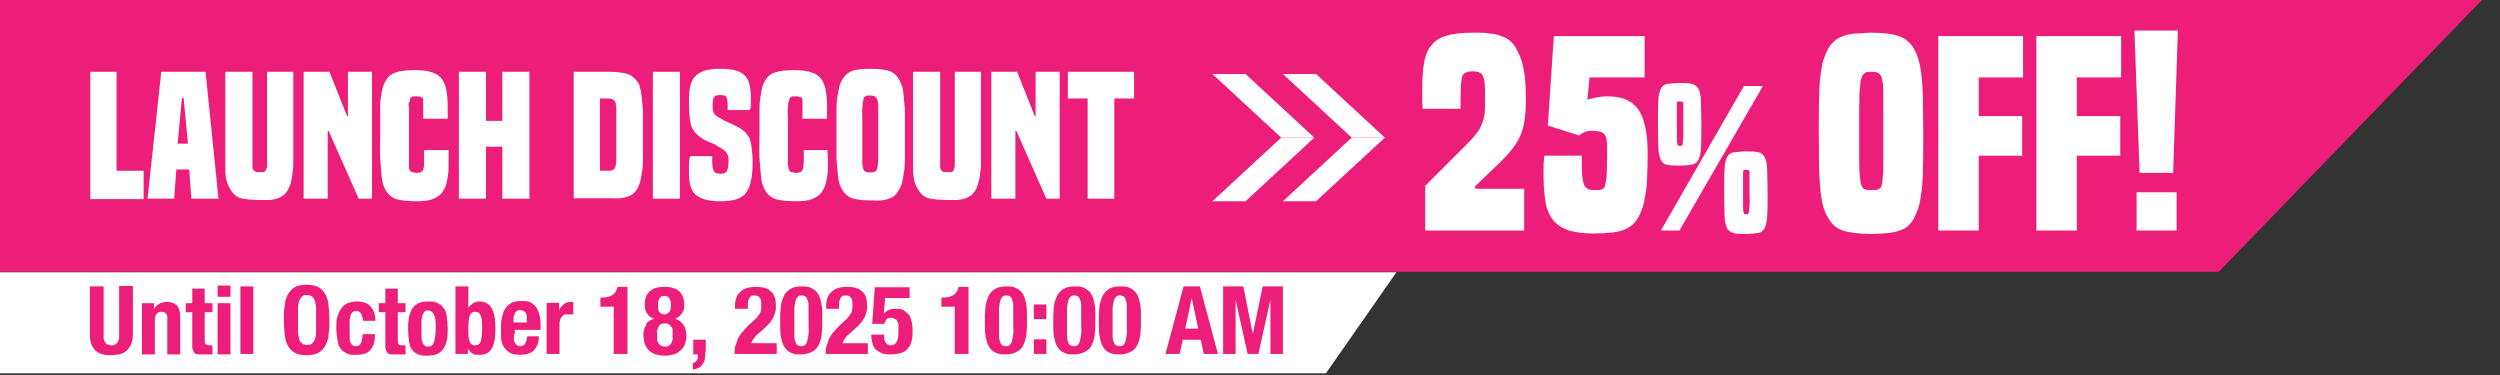
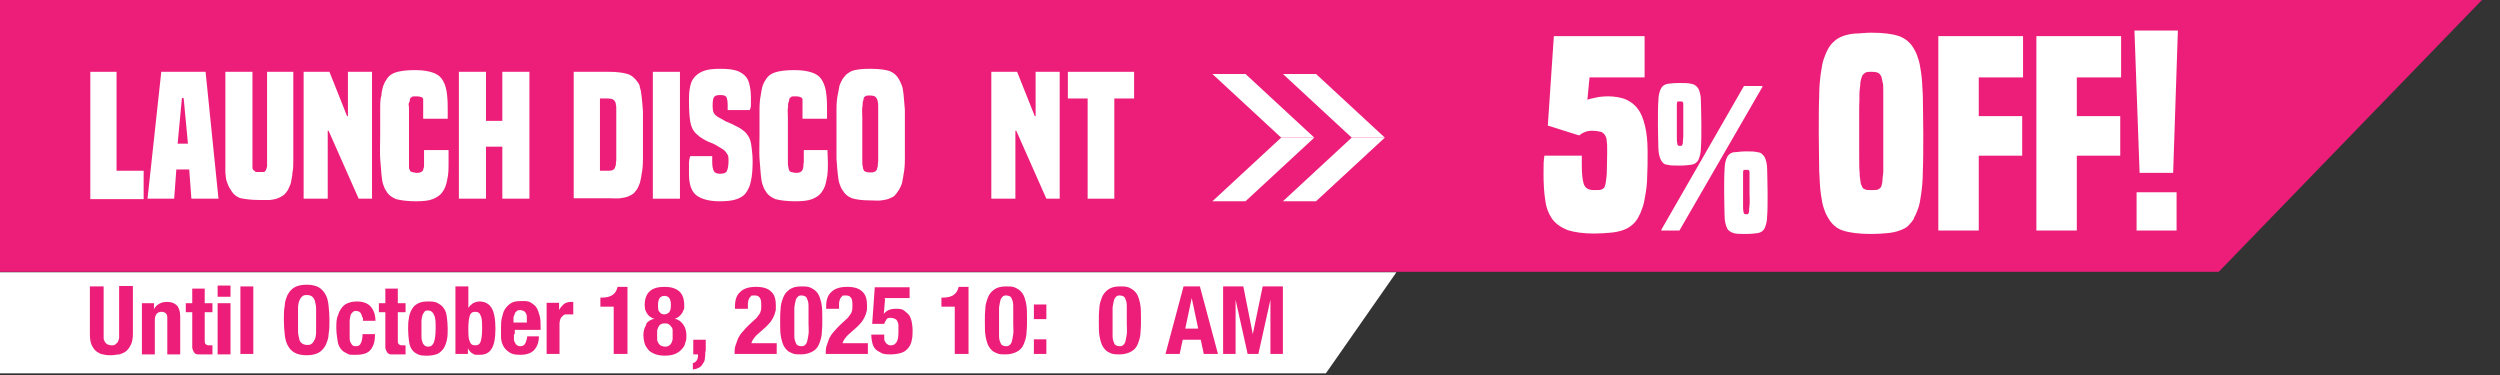
<svg xmlns="http://www.w3.org/2000/svg" width="581.3" height="87.2" version="1.1" viewBox="0 0 581.3 87.2">
  <rect x="0" y="0" width="581.3" height="87.2" fill="#333333" stroke="none" />
  <defs>
    <style>
      .cls-1 {
        fill: #ed1e79;
      }

      .cls-2 {
        fill: #fff;
      }
    </style>
  </defs>
  <g>
    <g id="_レイヤー_1" data-name="レイヤー_1">
      <path class="cls-2" d="M301.8,50.9" />
      <polygon class="cls-1" points="-1 63.2 515.9 63.2 577.1 0 0 0 -1 63.2" />
      <g>
        <g>
-           <path class="cls-2" d="M331.4,53.6v-10.4l5.9-5.9c1.4-1.4,2.4-2.4,3.3-3.3s1.5-1.5,2-2.1.8-1,1.1-1.4c.3-.4.5-.8.7-1.3s.4-.9.5-1.3.2-.8.3-1.3,0-1.1.1-1.8v-2.6c0-1.1,0-2.2-.1-2.9,0-.6-.2-1.2-.4-1.6-.1-.3-.3-.6-.7-.8-.3-.2-.9-.3-1.7-.3-1.3,0-2.1.4-2.4,1.1-.1.4-.2,1-.3,1.9,0,.8-.1,2.2-.1,4.1v1.6h-8.8c0-.5-.1-1.1-.1-1.7v-2.8c0-2.4.1-4.4.4-6.1.3-1.7.8-3.1,1.7-4.1.8-1.1,2-1.9,3.6-2.3,1.6-.5,3.6-.7,6.1-.7s2.7,0,3.8.2c1.1,0,2,.3,2.8.6s1.5.6,2,1.1c.6.5,1,1,1.4,1.7.3.6.6,1.2.9,1.8.3.7.5,1.4.7,2.3.2.9.4,1.9.5,3s.2,2.5.2,4,0,3.4-.2,4.7c-.1,1.4-.4,2.6-.8,3.8-.4,1.2-1.1,2.4-2,3.6-.9,1.2-2.1,2.5-3.7,4l-5.2,5,.2.5h11.3v9.7h-23Z" />
          <path class="cls-2" d="M369.6,18l-.5,5.2c.4-.2,1.1-.3,1.9-.5s1.9-.3,3-.3,2.8.2,4,.7c1.1.5,2.1,1.2,2.8,2.2.8,1,1.3,2.3,1.7,4,.4,1.6.6,3.6.6,6s0,4.1-.1,5.7c0,1.6-.2,3-.4,4.2-.2,1.2-.4,2.3-.7,3.1-.3.9-.6,1.6-1,2.3s-.9,1.3-1.4,1.7c-.6.5-1.2.9-2.1,1.2-.8.3-1.8.5-2.9.6s-2.4.2-3.9.2c-2.5,0-4.5-.3-6.1-.8-1.5-.6-2.7-1.4-3.6-2.6-.8-1.2-1.4-2.6-1.6-4.4-.3-1.8-.4-3.9-.4-6.2s0-2.6.2-4.1h8.7v2c0,1.9.1,3.3.4,4.4.3,1.1,1.1,1.6,2.4,1.6s1.6,0,1.9-.2c.4-.2.6-.4.7-.8.2-.7.3-1.6.4-2.7,0-1.1.1-2.7.1-4.9s0-2-.1-2.7c0-.7-.2-1.2-.5-1.6s-.6-.6-1.1-.7-1.1-.2-1.8-.2c-1.2,0-2.2.4-3,1.1l-7.3-2.3,1.4-20.8h21.1v9.6h-12.8Z" />
          <path class="cls-2" d="M390.5,38.5c-1.2,0-2.2,0-2.8-.2-.7,0-1.2-.5-1.5-1.1s-.6-1.6-.6-2.9-.1-3.1-.1-5.4,0-4.1.1-5.4c0-1.3.3-2.3.6-2.9.3-.6.9-1,1.5-1.1.7-.1,1.6-.2,2.8-.2s2.1,0,2.8.2c.7.1,1.2.5,1.6,1.1.3.6.6,1.6.6,2.9s.1,3.1.1,5.4,0,4.2-.1,5.4c0,1.3-.3,2.2-.6,2.9-.3.6-.9,1-1.6,1.1s-1.6.2-2.8.2ZM386.3,53.6v-.2l19.2-33.4h4.3v.2l-19.3,33.4h-4.3,0ZM390.5,33.9h.5c.1,0,.2-.3.3-.6,0-.3,0-.8.1-1.5v-7.6c0-.3-.1-.5-.3-.6h-1c-.1,0-.2.3-.2.6v7.6c0,.7,0,1.2.1,1.5,0,.3.1.5.3.6h.5-.3ZM405.9,54.4c-1.2,0-2.2,0-2.8-.2s-1.2-.5-1.5-1.1-.6-1.6-.6-2.9-.1-3.1-.1-5.4,0-4.1.1-5.4c0-1.3.3-2.3.6-2.9.3-.6.9-1,1.5-1.1.7,0,1.6-.2,2.8-.2s2.1,0,2.8.2c.7,0,1.2.5,1.6,1.1.3.6.6,1.6.6,2.9s.1,3.1.1,5.4,0,4.2-.1,5.4c0,1.3-.3,2.2-.6,2.9-.3.6-.9,1-1.6,1.1s-1.6.2-2.8.2ZM405.9,49.8h.5c.1,0,.2-.3.3-.6,0-.3,0-.8.1-1.5s0-1.7,0-3v-4.6c0-.3-.1-.5-.3-.6h-1c-.1,0-.2.3-.2.6v7.6c0,.7,0,1.2.1,1.5,0,.3.1.5.3.6h.5-.3Z" />
          <path class="cls-2" d="M445.1,50.7c-.4.7-.9,1.3-1.4,1.8s-1.2.8-2,1.1-1.7.5-2.8.6-2.3.2-3.8.2c-2.9,0-5.1-.3-6.6-.8s-2.6-1.5-3.4-2.9-.7-1.4-1-2.2-.5-1.9-.7-3.3c-.2-1.4-.3-3.2-.4-5.5,0-2.2-.1-5.1-.1-8.7s0-6.4.1-8.7c0-2.2.2-4,.4-5.4.2-1.4.4-2.5.7-3.3.3-.8.6-1.6,1-2.3s.9-1.3,1.4-1.7c.5-.5,1.2-.9,2-1.2s1.7-.5,2.8-.6c1.1,0,2.4-.2,3.8-.2,2.9,0,5,.3,6.5.8,1.5.6,2.6,1.5,3.4,2.9s.7,1.5,1,2.3.5,1.9.7,3.3c.2,1.4.3,3.2.4,5.4,0,2.2.1,5.1.1,8.7s0,6.4-.1,8.7c0,2.2-.2,4.1-.4,5.5-.2,1.4-.4,2.5-.7,3.3-.3.8-.6,1.6-1,2.2h.1ZM437.5,43.2c0-.3.2-.6.2-1.1s.1-1.1.2-2v-19.1c0-.9,0-1.6-.2-2,0-.4-.2-.8-.2-1.1-.2-.4-.4-.7-.7-.9-.3-.2-.9-.3-1.6-.3s-1.3,0-1.6.3c-.3.2-.6.5-.7.9-.1.3-.2.6-.3,1.1,0,.4-.1,1.1-.2,2s0,2.1-.1,3.6v11.9c0,1.5,0,2.7.1,3.6,0,.9.1,1.5.2,2,0,.4.1.8.3,1.1.1.4.3.7.7.8.3.2.9.2,1.6.2s1.3,0,1.6-.2.6-.4.7-.8Z" />
          <path class="cls-2" d="M450.7,53.6V8.4h19.7v9.6h-10.3v9h10.1v9.2h-10.1v17.4h-9.4Z" />
          <path class="cls-2" d="M473.5,53.6V8.4h19.7v9.6h-10.3v9h10.1v9.2h-10.1v17.4h-9.4Z" />
          <path class="cls-2" d="M497.5,40.2l-1.2-33.1h10.1l-1.1,33.1h-7.9.1ZM496.8,53.6v-8.9h9.3v8.9h-9.3Z" />
        </g>
        <g>
          <path class="cls-2" d="M21,46.2v-29.5h6.1v23h6.3v6.6h-12.4Z" />
          <path class="cls-2" d="M44.5,46.2l-.5-6.8h-3l-.5,6.8h-6.2l3.2-29.5h10.3l3,29.5h-6.3ZM42.7,22.8h-.4l-1,10.6h2.4s-1-10.6-1-10.6Z" />
          <path class="cls-2" d="M62.1,16.7h6.1v20.4c0,1.2,0,2.2-.2,3,0,.8-.2,1.5-.3,2,0,.5-.3,1-.4,1.3-.2.4-.3.7-.5,1-.3.4-.6.8-.9,1-.4.3-.8.5-1.3.7s-1.1.3-1.8.4h-2.5c-1.9,0-3.3-.2-4.3-.4-1-.3-1.7-.9-2.2-1.7-.2-.3-.4-.7-.6-1-.2-.4-.3-.8-.5-1.3s-.2-1.2-.3-2v-23.4h6.3v22c0,.4,0,.7.3.9s.3.3.5.4h1.8c.2,0,.4-.2.5-.4s.2-.5.3-.9v-1.6s0-20.4,0-20.4Z" />
          <path class="cls-2" d="M83.4,46.2l-7-15.8h-.2v15.8h-5.6v-29.5h6l4.1,10.3h.2v-10.3h5.6v29.5h-3.2,0Z" />
          <path class="cls-2" d="M104.3,34.9c0,.9,0,1.8,0,2.7,0,1.6,0,2.9-.3,4.1-.2,1.2-.5,2.1-1.1,2.9-.5.8-1.3,1.3-2.3,1.7s-2.3.5-4,.5-3.4-.2-4.5-.5c-1-.4-1.8-1-2.3-1.9-.3-.4-.5-.9-.7-1.5s-.3-1.3-.4-2.3-.2-2.2-.3-3.7,0-3.4,0-5.7v-5.6c0-1.4,0-2.6.3-3.5,0-.9.3-1.6.4-2.1.2-.5.4-1,.7-1.4.5-.9,1.3-1.5,2.3-1.8s2.4-.5,4.3-.5,3,.2,4,.5,1.8.8,2.3,1.5.9,1.6,1.1,2.7.3,2.4.3,4,0,.8,0,1.2v1.4h-5.7v-4.5c0-.5-.7-.7-1.6-.7s-.9,0-1.1.2c-.2.1-.4.3-.4.6s0,.4-.2.7,0,.7,0,1.2,0,1.3,0,2.3v10.1c0,.6,0,1,0,1.3s0,.5.2.7c0,.3.2.4.5.5.2,0,.6.2,1.2.2s1.2-.2,1.4-.7c0-.3.2-.5.2-.8s0-.6,0-1v-2.8h5.7-.2Z" />
          <path class="cls-2" d="M116.8,46.2v-12.1h-3.8v12.1h-6.3v-29.5h6.3v11.4h3.8v-11.4h6.3v29.5s-6.3,0-6.3,0Z" />
          <path class="cls-2" d="M133.4,46.2v-29.5h8.2c1.9,0,3.3.2,4.3.5s1.7,1,2.3,1.8.5.9.6,1.4c.2.5.3,1.2.4,2.1.1.9.2,2,.3,3.4v11c0,1.4-.1,2.6-.3,3.5-.1.9-.3,1.6-.4,2.1-.2.5-.4,1-.6,1.4-.3.4-.6.8-.9,1.1-.4.3-.8.5-1.3.7s-1.1.3-1.8.4-1.5,0-2.5,0h-8.3ZM141.4,39.7c.5,0,.8,0,1.1-.2.2,0,.4-.3.5-.5,0-.2.1-.4.2-.6,0-.2,0-.6.1-1.2v-11.7c0-.5,0-.9-.1-1.2,0-.3-.1-.5-.2-.7-.1-.2-.3-.4-.5-.5s-.6-.2-1.1-.2h-1.9v16.8s1.9,0,1.9,0Z" />
          <path class="cls-2" d="M151.8,46.2v-29.5h6.3v29.5h-6.3Z" />
          <path class="cls-2" d="M169.2,25.8v-1.3c0-.9-.1-1.5-.3-1.9s-.7-.5-1.5-.5-1.2.2-1.4.5-.3,1-.3,1.9.1,1.5.3,1.8c.2.4.6.7,1.1,1,.6.3,1.1.6,1.6.9.5.2,1,.4,1.4.6s.8.4,1.2.6.8.4,1.2.7c.4.3.8.6,1.1,1s.6.8.8,1.4c.2.6.3,1.2.4,2.1.1.8.2,1.8.2,3.1s-.1,3.2-.4,4.4c-.2,1.2-.7,2.1-1.2,2.8s-1.4,1.2-2.4,1.5-2.2.4-3.7.4c-2.4,0-4.2-.5-5.4-1.4-1.1-.9-1.7-2.5-1.7-4.9s0-1.5,0-2.3.1-1.4.3-1.9h5.1v1.1c0,1.1.1,1.9.4,2.4.2.4.7.6,1.5.6s1.3-.2,1.5-.6c.2-.4.4-1.2.4-2.4s-.1-1.3-.4-1.7c-.2-.4-.6-.8-1.1-1.1s-1-.6-1.5-.9c-.5-.3-1.1-.5-1.6-.7s-1-.5-1.5-.8-.9-.6-1.3-1c-.8-.7-1.3-1.7-1.5-2.9-.2-1.2-.3-2.8-.3-4.8s.1-2.5.3-3.5.6-1.7,1.2-2.3,1.3-1,2.2-1.3,2.1-.4,3.6-.4,2.4.1,3.3.3c.9.2,1.6.6,2.2,1.1.6.5,1,1.2,1.2,2s.4,1.9.4,3.1v1.9c0,.5-.1.9-.3,1.2h-5.1v.2Z" />
          <path class="cls-2" d="M192.4,34.9c0,.9.1,1.8.1,2.7,0,1.6,0,2.9-.3,4.1-.2,1.2-.5,2.1-1.1,2.9-.5.8-1.3,1.3-2.3,1.7s-2.3.5-4,.5-3.4-.2-4.5-.5c-1-.4-1.8-1-2.3-1.9-.3-.4-.5-.9-.7-1.5s-.3-1.3-.4-2.3-.2-2.2-.3-3.7,0-3.4,0-5.7v-5.6c0-1.4.1-2.6.3-3.5.1-.9.3-1.6.4-2.1.2-.5.4-1,.7-1.4.5-.9,1.3-1.5,2.3-1.8s2.4-.5,4.3-.5,3,.2,4,.5,1.8.8,2.3,1.5.9,1.6,1.1,2.7c.2,1.1.3,2.4.3,4s0,.8,0,1.2v1.4h-5.7v-4.5c-.1-.5-.7-.7-1.6-.7s-.9,0-1.1.2c-.2.1-.4.3-.4.6s-.1.4-.2.7,0,.7-.1,1.2,0,1.3,0,2.3v10.1c0,.6,0,1,.1,1.3s0,.5.2.7c0,.3.2.4.5.5.2,0,.6.2,1.2.2s1.2-.2,1.4-.7c.1-.3.2-.5.2-.8s0-.6.1-1v-2.8h5.7-.2Z" />
          <path class="cls-2" d="M208.9,44.3c-.3.5-.6.9-.9,1.2s-.8.5-1.3.7-1.1.3-1.8.4-1.5,0-2.5,0c-1.9,0-3.3-.2-4.3-.5-1-.4-1.7-1-2.2-1.9-.3-.4-.5-.9-.7-1.5-.2-.5-.3-1.3-.4-2.2-.1-.9-.2-2.1-.3-3.6v-11.4c0-1.5.1-2.6.3-3.5s.3-1.6.4-2.1c.2-.5.4-1,.7-1.5.3-.4.6-.8.9-1.1.4-.3.8-.6,1.3-.8.5-.2,1.1-.3,1.9-.4s1.5-.1,2.5-.1c1.9,0,3.3.2,4.3.5,1,.4,1.7,1,2.2,1.9.3.5.5,1,.7,1.5s.3,1.2.4,2.1.2,2.1.3,3.5v11.4c0,1.5-.1,2.7-.3,3.6-.1.9-.3,1.6-.4,2.2-.2.5-.4,1-.7,1.5h0ZM203.9,39.4c0-.2.1-.4.2-.7,0-.3,0-.7.1-1.3v-12.4c0-.6,0-1-.1-1.3,0-.3-.1-.5-.2-.7-.1-.3-.3-.4-.5-.6-.2-.1-.6-.2-1.1-.2s-.9,0-1.1.2c-.2.1-.4.3-.4.6s-.1.4-.2.7c0,.3,0,.7-.1,1.3s0,1.4,0,2.4v10c0,.6,0,1,.1,1.3s0,.5.2.7c0,.3.2.4.4.5s.6.2,1.1.2.8,0,1.1-.2c.2,0,.4-.3.5-.5Z" />
-           <path class="cls-2" d="M222,16.7h6.1v20.4c0,1.2,0,2.2-.2,3,0,.8-.2,1.5-.3,2s-.3,1-.4,1.3-.3.7-.5,1c-.3.4-.6.8-.9,1-.4.3-.8.5-1.3.7s-1.1.3-1.8.4h-2.5c-1.9,0-3.3-.2-4.3-.4-1-.3-1.7-.9-2.2-1.7-.2-.3-.4-.7-.6-1s-.3-.8-.5-1.3c-.1-.5-.2-1.2-.3-2v-23.4h6.3v22c0,.4.1.7.3.9.1.2.3.3.5.4h1.8c.2,0,.4-.2.5-.4s.2-.5.3-.9v-1.6s0-20.4,0-20.4Z" />
          <path class="cls-2" d="M243.3,46.2l-7-15.8h-.2v15.8h-5.6v-29.5h6l4.1,10.3h.2v-10.3h5.6v29.5h-3.2,0Z" />
          <path class="cls-2" d="M252.9,46.2v-23.3h-4.6v-6.2h15.4v6.2h-4.6v23.3h-6.2Z" />
        </g>
        <g>
          <g>
            <polygon class="cls-2" points="306 17.2 298.3 17.2 314.3 32 322 32 306 17.2" />
            <polygon class="cls-2" points="306 46.8 298.3 46.8 314.3 32 322 32 306 46.8" />
          </g>
          <g>
            <polygon class="cls-2" points="289.6 17.2 281.9 17.2 297.9 32 305.6 32 289.6 17.2" />
            <polygon class="cls-2" points="289.6 46.8 281.9 46.8 297.9 32 305.6 32 289.6 46.8" />
          </g>
        </g>
      </g>
      <polygon class="cls-2" points="-1.5 63.3 -1.5 86.8 308.3 86.8 324.7 63.3 -1.5 63.3" />
      <g>
        <path class="cls-1" d="M24.1,77.5v1.1c0,.3.1.6.3.9.1.2.3.4.6.6.2,0,.5.2.9.2s.7,0,.9-.2.4-.3.6-.6c.1-.2.2-.5.3-.9v-12.1h3.2v11c0,1-.1,1.8-.4,2.5s-.7,1.2-1.1,1.6c-.5.4-1,.6-1.6.8-.6,0-1.2.2-1.9.2s-1.3,0-1.9-.2c-.6,0-1.1-.4-1.6-.7-.5-.4-.8-.9-1.1-1.5-.3-.7-.4-1.5-.4-2.6v-11h3.2v11h0Z" />
        <path class="cls-1" d="M35.8,70.5v1.4h0c.3-.6.7-1,1.3-1.3.5-.3,1.1-.4,1.8-.4,1,0,1.7.3,2.2.8s.8,1.4.8,2.6v8.8h-3v-8.2c0-.6,0-1-.3-1.3-.2-.2-.5-.4-1-.4-1.1,0-1.6.7-1.6,2v7.9h-3v-11.9h2.9-.1Z" />
        <path class="cls-1" d="M47.6,67.1v3.4h1.8v2.1h-1.8v6.4c0,.5,0,.8.2,1s.4.3.9.3.2,0,.4,0h.3v2.1h-2c-.6,0-1.1,0-1.4,0-.4,0-.7-.2-.9-.5s-.3-.6-.4-1c0-.4,0-.9,0-1.5v-6.8h-1.5v-2.1h1.5v-3.4h3Z" />
        <path class="cls-1" d="M53.6,66.4v2.6h-3v-2.6h3ZM53.6,70.5v11.9h-3v-11.9h3Z" />
        <path class="cls-1" d="M58.9,66.6v15.7h-3v-15.7h3Z" />
        <path class="cls-1" d="M66.2,71.1c0-1,.4-1.9.7-2.6.4-.7.9-1.3,1.6-1.7s1.7-.6,2.8-.6,2.1.2,2.8.6,1.2,1,1.6,1.7.6,1.6.7,2.6.2,2.1.2,3.3,0,2.3-.2,3.3c0,1-.4,1.9-.7,2.6-.4.7-.9,1.3-1.6,1.7s-1.7.6-2.8.6-2.1-.2-2.8-.6-1.2-.9-1.6-1.7c-.4-.7-.6-1.6-.7-2.6s-.2-2.1-.2-3.3,0-2.3.2-3.3ZM69.3,77.1c0,.7.2,1.3.3,1.8s.4.8.7,1c.3.2.7.3,1.1.3s.8,0,1.1-.3c.3-.2.5-.6.7-1s.3-1.1.3-1.8v-5.4c0-.7-.2-1.3-.3-1.8-.2-.5-.4-.8-.7-1-.3-.2-.7-.3-1.1-.3s-.8,0-1.1.3c-.3.2-.5.6-.7,1-.2.5-.3,1.1-.3,1.8v5.4Z" />
        <path class="cls-1" d="M84.2,73.9c0-.3,0-.5-.2-.8,0-.2-.2-.4-.4-.6-.2,0-.4-.2-.7-.2s-.7,0-.9.3c-.2.2-.4.4-.5.7,0,.3-.2.8-.2,1.3v3.7c0,.5,0,1,.2,1.3s.3.6.5.7c.2.2.5.2.8.2.5,0,.9-.2,1.1-.7.2-.4.4-1.1.4-2.1h2.9c0,1.6-.3,2.7-1,3.6s-1.9,1.2-3.5,1.2-1.4,0-2-.3-1-.5-1.4-1-.7-1.1-.8-1.9-.3-1.8-.3-3,0-2.2.4-3c.2-.8.6-1.4,1-1.9s.9-.8,1.5-1,1.2-.3,1.9-.3c1.4,0,2.5.4,3.2,1.2.7.8,1.1,1.9,1.1,3.3h-2.9v-.9l-.2.2Z" />
        <path class="cls-1" d="M92.5,67.1v3.4h1.8v2.1h-1.8v6.4c0,.5,0,.8.2,1s.4.3.9.3.2,0,.4,0h.3v2.1h-2c-.6,0-1.1,0-1.4,0-.4,0-.7-.2-.9-.5s-.3-.6-.4-1c0-.4,0-.9,0-1.5v-6.8h-1.5v-2.1h1.5v-3.4h3Z" />
        <path class="cls-1" d="M95.1,73.7c.2-.8.4-1.4.8-2s.8-.9,1.4-1.2c.6-.3,1.3-.4,2.2-.4s1.7,0,2.3.4c.6.3,1.1.7,1.4,1.2.4.5.6,1.2.7,2s.2,1.7.2,2.7,0,1.9-.2,2.7c-.2.8-.4,1.4-.8,2-.4.5-.8.9-1.4,1.2-.6.2-1.3.4-2.2.4s-1.7,0-2.3-.3-1.1-.6-1.4-1.1c-.4-.5-.6-1.2-.7-2s-.2-1.7-.2-2.7,0-1.9.2-2.7v-.2ZM98,78.1c0,.5,0,1,.2,1.3,0,.4.3.7.5.9.2.2.5.3.9.3.6,0,1-.3,1.3-1,.2-.6.4-1.7.4-3.2s0-2.5-.4-3.2c-.2-.6-.7-1-1.3-1s-.7,0-.9.3-.4.5-.5.9-.2.8-.2,1.3v3.4h0Z" />
        <path class="cls-1" d="M108.9,66.6v5h0c.3-.5.7-.8,1.1-1.1.4-.2.9-.4,1.5-.4,1.2,0,2.2.5,2.8,1.5.6,1,.9,2.6.9,4.8s-.3,3.8-.9,4.7c-.6,1-1.5,1.4-2.8,1.4s-1.1,0-1.6-.3c-.4-.2-.8-.6-1.1-1.2h0v1.3h-2.9v-15.7s3,0,3,0ZM109.2,79.3c.2.7.6,1,1.3,1s1.1-.3,1.3-1c.2-.7.3-1.6.3-2.9s0-2.3-.3-2.9c-.2-.7-.6-1-1.3-1s-1.1.3-1.3,1c-.2.7-.3,1.6-.3,2.9s0,2.3.3,2.9Z" />
        <path class="cls-1" d="M119.5,77.8v1c0,.3,0,.6.3.9,0,.3.3.5.5.6.2.2.4.2.7.2.5,0,.9-.2,1.1-.6s.4-.9.5-1.7h2.7c0,1.4-.4,2.4-1.1,3.2-.7.7-1.7,1.1-3.2,1.1s-2-.2-2.6-.6-1.1-.9-1.4-1.5-.5-1.3-.5-2v-2.2c0-.7,0-1.6.2-2.3s.3-1.4.7-2,.8-1,1.4-1.4,1.4-.5,2.5-.5,1.6,0,2.2.4,1,.7,1.3,1.2.5,1.2.7,1.9.2,1.6.2,2.5v.7h-6v.9l-.2.2ZM122.5,73.8c0-.3,0-.6-.2-.9,0-.2-.3-.4-.5-.6-.2,0-.5-.2-.8-.2s-.6,0-.8.2-.4.3-.5.6c0,.2-.2.5-.3.8v1.3h3.1c0-.5,0-.9,0-1.2Z" />
        <path class="cls-1" d="M130,70.5v1.6h0c.3-.6.7-1,1.1-1.4.4-.3,1-.5,1.6-.5s.2,0,.3,0h.3v2.9h-1c-.3,0-.5,0-.8,0-.3,0-.5.2-.7.4s-.4.4-.5.7c-.1.3-.2.6-.2,1v7.1h-3v-11.9h2.9,0Z" />
        <path class="cls-1" d="M142.7,71.3h-3.1v-2.1h.3c1.1,0,1.9-.2,2.5-.6s1-1,1.2-1.9h2.3v15.6h-3.2v-11Z" />
        <path class="cls-1" d="M150.2,75.4c.4-.7,1.1-1.1,2-1.3h0c-.4,0-.8-.3-1.1-.5s-.5-.5-.7-.8-.3-.6-.4-.9c0-.3-.1-.6-.1-.9,0-1.5.4-2.6,1.2-3.3.8-.7,1.9-1,3.4-1s2.5.3,3.4,1c.8.7,1.2,1.8,1.2,3.3s0,.6-.1.9-.2.6-.4.9-.4.5-.7.8c-.3.2-.6.4-1,.5h0c.9.2,1.5.7,2,1.4s.7,1.6.7,2.5,0,1-.2,1.5c-.1.5-.3,1.1-.7,1.5-.4.5-.9.9-1.5,1.2s-1.5.5-2.6.5-2-.2-2.6-.5c-.7-.3-1.2-.7-1.5-1.2-.4-.5-.6-1-.7-1.5-.1-.5-.2-1-.2-1.5,0-1,.2-1.8.7-2.5h0ZM152.8,78.9c0,.3.1.6.3.9.1.2.3.4.6.6.2,0,.5.2.9.2s.6,0,.9-.2.4-.3.6-.6c.1-.2.2-.5.3-.9v-2.1c0-.3-.1-.6-.3-.8-.1-.2-.3-.4-.6-.6s-.5-.2-.9-.2-.6,0-.9.2c-.2,0-.4.3-.6.6-.1.2-.2.5-.3.8v2.1ZM153.4,72.6c.3.4.7.5,1.1.5s.8-.2,1.1-.5c.3-.4.4-.9.4-1.7,0-1.4-.5-2.1-1.5-2.1s-1.5.7-1.5,2.1.1,1.3.4,1.7Z" />
        <path class="cls-1" d="M164,81.7c0,.5,0,1.1-.1,1.6,0,.5-.2.9-.5,1.3-.2.4-.5.7-.9.9-.4.2-.9.4-1.4.4v-1.5c.4,0,.7-.3.9-.6s.3-.7.3-1.1v-.3h-1.1v-3.4h2.9v2.9-.2Z" />
        <path class="cls-1" d="M170.8,82.3c0-.7,0-1.3.2-1.9s.4-1.2.6-1.7c.3-.5.6-1.1,1.1-1.6.4-.5.9-1,1.5-1.6l1.3-1.2c.4-.3.6-.6.8-.9s.4-.5.5-.8.2-.6.2-.9v-1.1c0-1.3-.5-1.9-1.5-1.9s-.7,0-.9.2-.4.4-.5.7c-.1.3-.2.6-.2,1v1.2h-3v-.6c0-1.5.4-2.6,1.2-3.3.8-.8,2-1.2,3.7-1.2s2.8.4,3.5,1.1c.8.7,1.1,1.8,1.1,3.2s0,1-.1,1.4-.2.8-.4,1.2c-.2.4-.4.8-.7,1.2-.3.4-.7.8-1.1,1.2l-1.8,1.6c-.5.4-.8.8-1.1,1.2-.3.4-.4.8-.5,1h5.9v2.5h-9.8Z" />
        <path class="cls-1" d="M181.5,71.9c0-1,.3-1.9.6-2.7.3-.8.8-1.4,1.5-1.9s1.6-.7,2.7-.7,1.7,0,2.4.4c.6.3,1.1.7,1.5,1.3.4.6.6,1.4.8,2.3.2,1,.2,2.1.2,3.5s0,2.1-.1,3.1c0,1-.3,1.9-.6,2.7s-.8,1.4-1.5,1.8-1.6.7-2.7.7-1.7,0-2.4-.4c-.6-.2-1.1-.7-1.5-1.3-.4-.6-.6-1.4-.8-2.3-.2-1-.2-2.1-.2-3.5s0-2.1.1-3.1h0ZM184.7,78.1c0,.6.1,1.1.3,1.5.1.4.3.6.5.7s.5.2.8.2.6,0,.9-.3.4-.5.5-.9.2-.9.3-1.6,0-1.5,0-2.5v-4.1c0-.6-.1-1.1-.3-1.5-.1-.4-.3-.6-.5-.7s-.5-.2-.8-.2-.6,0-.9.3c-.2.2-.4.5-.5.9s-.2.9-.3,1.6v6.6Z" />
        <path class="cls-1" d="M192,82.3c0-.7,0-1.3.2-1.9s.4-1.2.6-1.7c.3-.5.6-1.1,1.1-1.6.4-.5.9-1,1.5-1.6l1.3-1.2c.4-.3.6-.6.8-.9s.4-.5.5-.8.2-.6.2-.9v-1.1c0-1.3-.5-1.9-1.5-1.9s-.7,0-.9.2-.4.4-.5.7c-.1.3-.2.6-.2,1v1.2h-3v-.6c0-1.5.4-2.6,1.2-3.3.8-.8,2-1.2,3.7-1.2s2.8.4,3.5,1.1c.8.7,1.1,1.8,1.1,3.2s0,1-.1,1.4-.2.8-.4,1.2c-.2.4-.4.8-.7,1.2-.3.4-.7.8-1.1,1.2l-1.8,1.6c-.5.4-.8.8-1.1,1.2-.3.4-.4.8-.5,1h5.9v2.5h-9.8Z" />
        <path class="cls-1" d="M205.8,69.5l-.3,3.5h0c.3-.4.7-.7,1.1-.9.5-.2,1-.3,1.7-.3s1.4,0,1.9.4.9.7,1.2,1.1c.3.5.5,1,.6,1.6s.2,1.2.2,1.8,0,1.7-.2,2.4c-.1.7-.4,1.3-.8,1.8s-.9.9-1.5,1.1-1.5.4-2.5.4-1.8,0-2.4-.4c-.6-.3-1.1-.6-1.4-1s-.5-.9-.6-1.4-.2-1-.2-1.4v-.4h3v.8c0,.3,0,.6.2.8.1.3.3.5.5.6.2.2.5.3.8.3.7,0,1.1-.3,1.4-.8.3-.5.4-1.3.4-2.3v-1.6c0-.4-.2-.8-.3-1s-.3-.4-.6-.5-.5-.2-.9-.2-.8,0-1,.4-.4.6-.5,1h-2.8l.6-8.5h8.1v2.5h-5.8v.2Z" />
        <path class="cls-1" d="M222,71.3h-3.1v-2.1h.3c1.1,0,1.9-.2,2.5-.6s1-1,1.2-1.9h2.3v15.6h-3.2v-11Z" />
        <path class="cls-1" d="M229.1,71.9c0-1,.3-1.9.6-2.7.3-.8.8-1.4,1.5-1.9s1.6-.7,2.7-.7,1.7,0,2.4.4c.6.3,1.1.7,1.5,1.3.4.6.6,1.4.8,2.3.2,1,.2,2.1.2,3.5s0,2.1-.1,3.1c0,1-.3,1.9-.6,2.7s-.8,1.4-1.5,1.8-1.6.7-2.7.7-1.7,0-2.4-.4c-.6-.2-1.1-.7-1.5-1.3-.4-.6-.6-1.4-.8-2.3-.2-1-.2-2.1-.2-3.5s0-2.1.1-3.1h0ZM232.3,78.1c0,.6.1,1.1.3,1.5.1.4.3.6.5.7s.5.2.8.2.6,0,.9-.3.4-.5.5-.9.2-.9.3-1.6,0-1.5,0-2.5v-4.1c0-.6-.1-1.1-.3-1.5-.1-.4-.3-.6-.5-.7s-.5-.2-.8-.2-.6,0-.9.3c-.2.2-.4.5-.5.9s-.2.9-.3,1.6v6.6Z" />
        <path class="cls-1" d="M243.3,70.8v3.4h-2.9v-3.4h2.9ZM243.3,78.9v3.4h-2.9v-3.4h2.9Z" />
-         <path class="cls-1" d="M245,71.9c0-1,.3-1.9.6-2.7.3-.8.8-1.4,1.5-1.9s1.6-.7,2.7-.7,1.7,0,2.4.4c.6.3,1.1.7,1.5,1.3.4.6.6,1.4.8,2.3.2,1,.2,2.1.2,3.5s0,2.1-.1,3.1c0,1-.3,1.9-.6,2.7s-.8,1.4-1.5,1.8-1.6.7-2.7.7-1.7,0-2.4-.4c-.6-.2-1.1-.7-1.5-1.3-.4-.6-.6-1.4-.8-2.3-.2-1-.2-2.1-.2-3.5s0-2.1.1-3.1h0ZM248.1,78.1c0,.6.1,1.1.3,1.5.1.4.3.6.5.7s.5.2.8.2.6,0,.9-.3.4-.5.5-.9.2-.9.3-1.6,0-1.5,0-2.5v-4.1c0-.6-.1-1.1-.3-1.5-.1-.4-.3-.6-.5-.7s-.5-.2-.8-.2-.6,0-.9.3c-.2.2-.4.5-.5.9s-.2.9-.3,1.6v6.6Z" />
        <path class="cls-1" d="M255.6,71.9c0-1,.3-1.9.6-2.7.3-.8.8-1.4,1.5-1.9s1.6-.7,2.7-.7,1.7,0,2.4.4c.6.3,1.1.7,1.5,1.3.4.6.6,1.4.8,2.3.2,1,.2,2.1.2,3.5s0,2.1-.1,3.1c0,1-.3,1.9-.6,2.7s-.8,1.4-1.5,1.8-1.6.7-2.7.7-1.7,0-2.4-.4c-.6-.2-1.1-.7-1.5-1.3-.4-.6-.6-1.4-.8-2.3-.2-1-.2-2.1-.2-3.5s0-2.1.1-3.1h0ZM258.7,78.1c0,.6.1,1.1.3,1.5.1.4.3.6.5.7s.5.2.8.2.6,0,.9-.3.4-.5.5-.9.2-.9.3-1.6,0-1.5,0-2.5v-4.1c0-.6-.1-1.1-.3-1.5-.1-.4-.3-.6-.5-.7s-.5-.2-.8-.2-.6,0-.9.3c-.2.2-.4.5-.5.9s-.2.9-.3,1.6v6.6Z" />
        <path class="cls-1" d="M279,66.6l4.2,15.7h-3.3l-.7-3.3h-4.2l-.7,3.3h-3.3l4.2-15.7h3.9-.1ZM278.6,76.4l-1.5-7.1h0l-1.5,7.1h3.1-.1Z" />
        <path class="cls-1" d="M289.1,66.6l2.2,11.1h0l2.3-11.1h4.7v15.7h-2.9v-12.6h0l-2.8,12.6h-2.5l-2.8-12.6h0v12.6h-2.9v-15.7h4.7,0Z" />
      </g>
    </g>
  </g>
</svg>